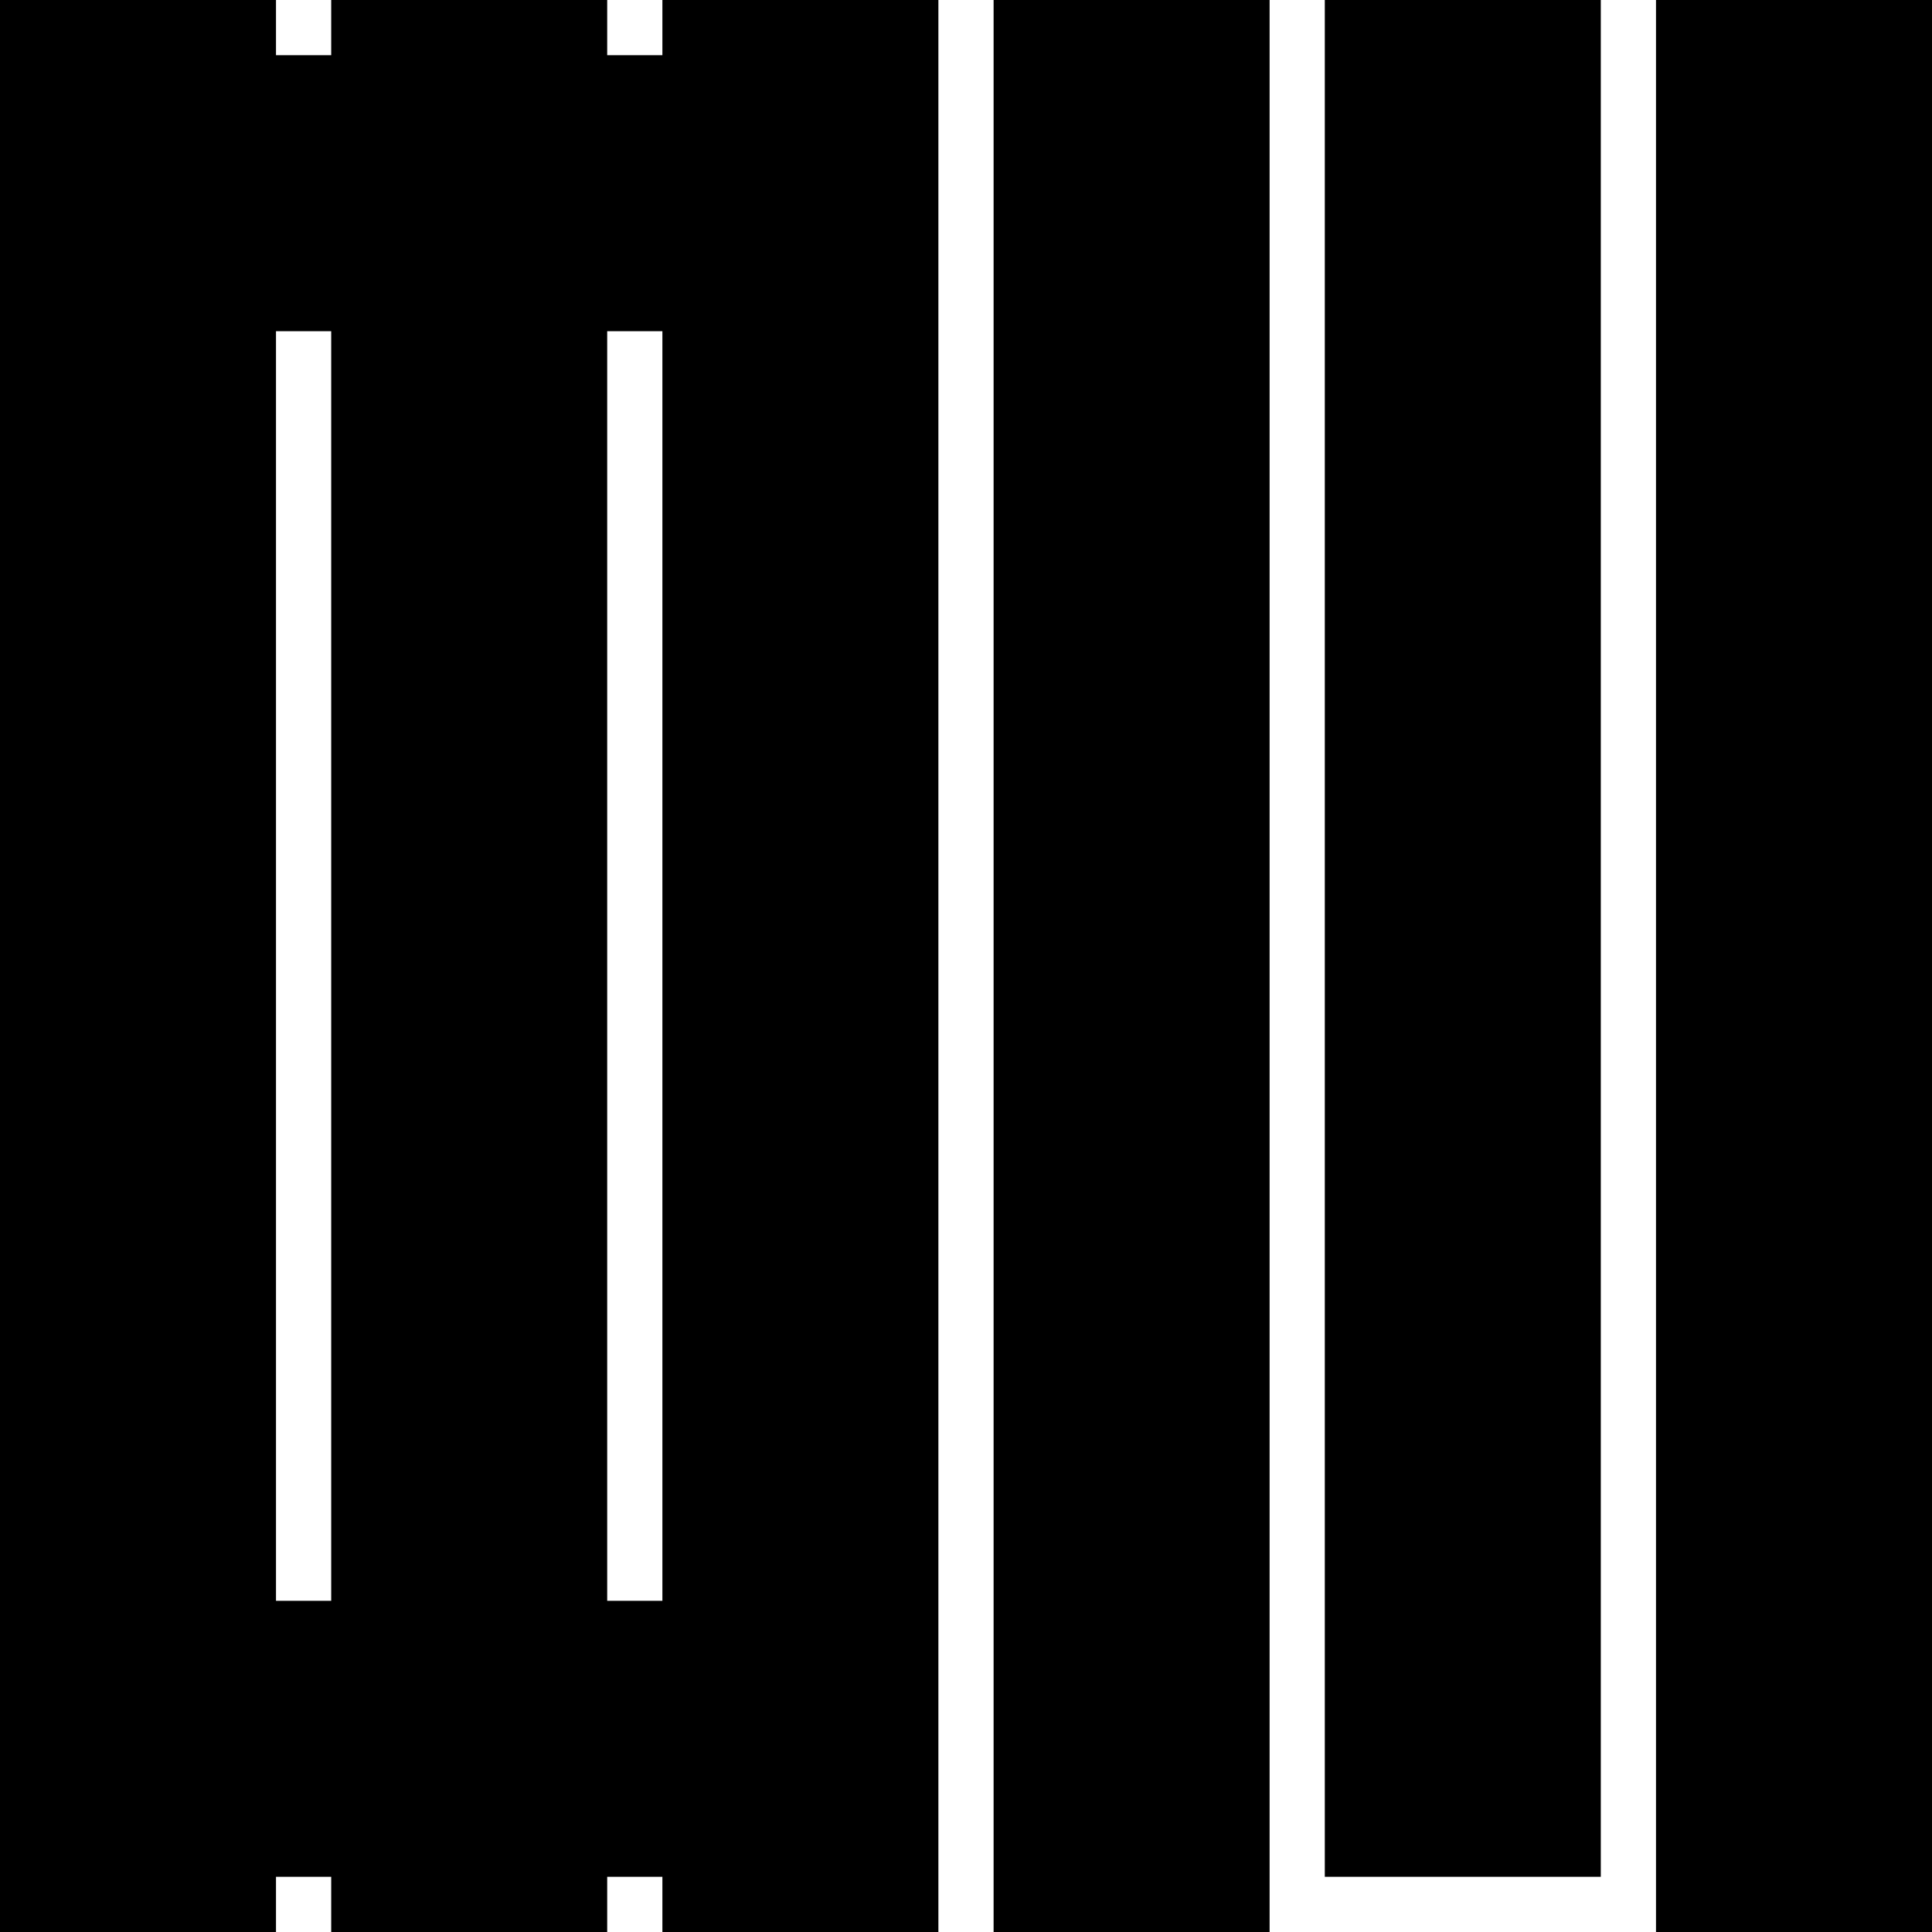
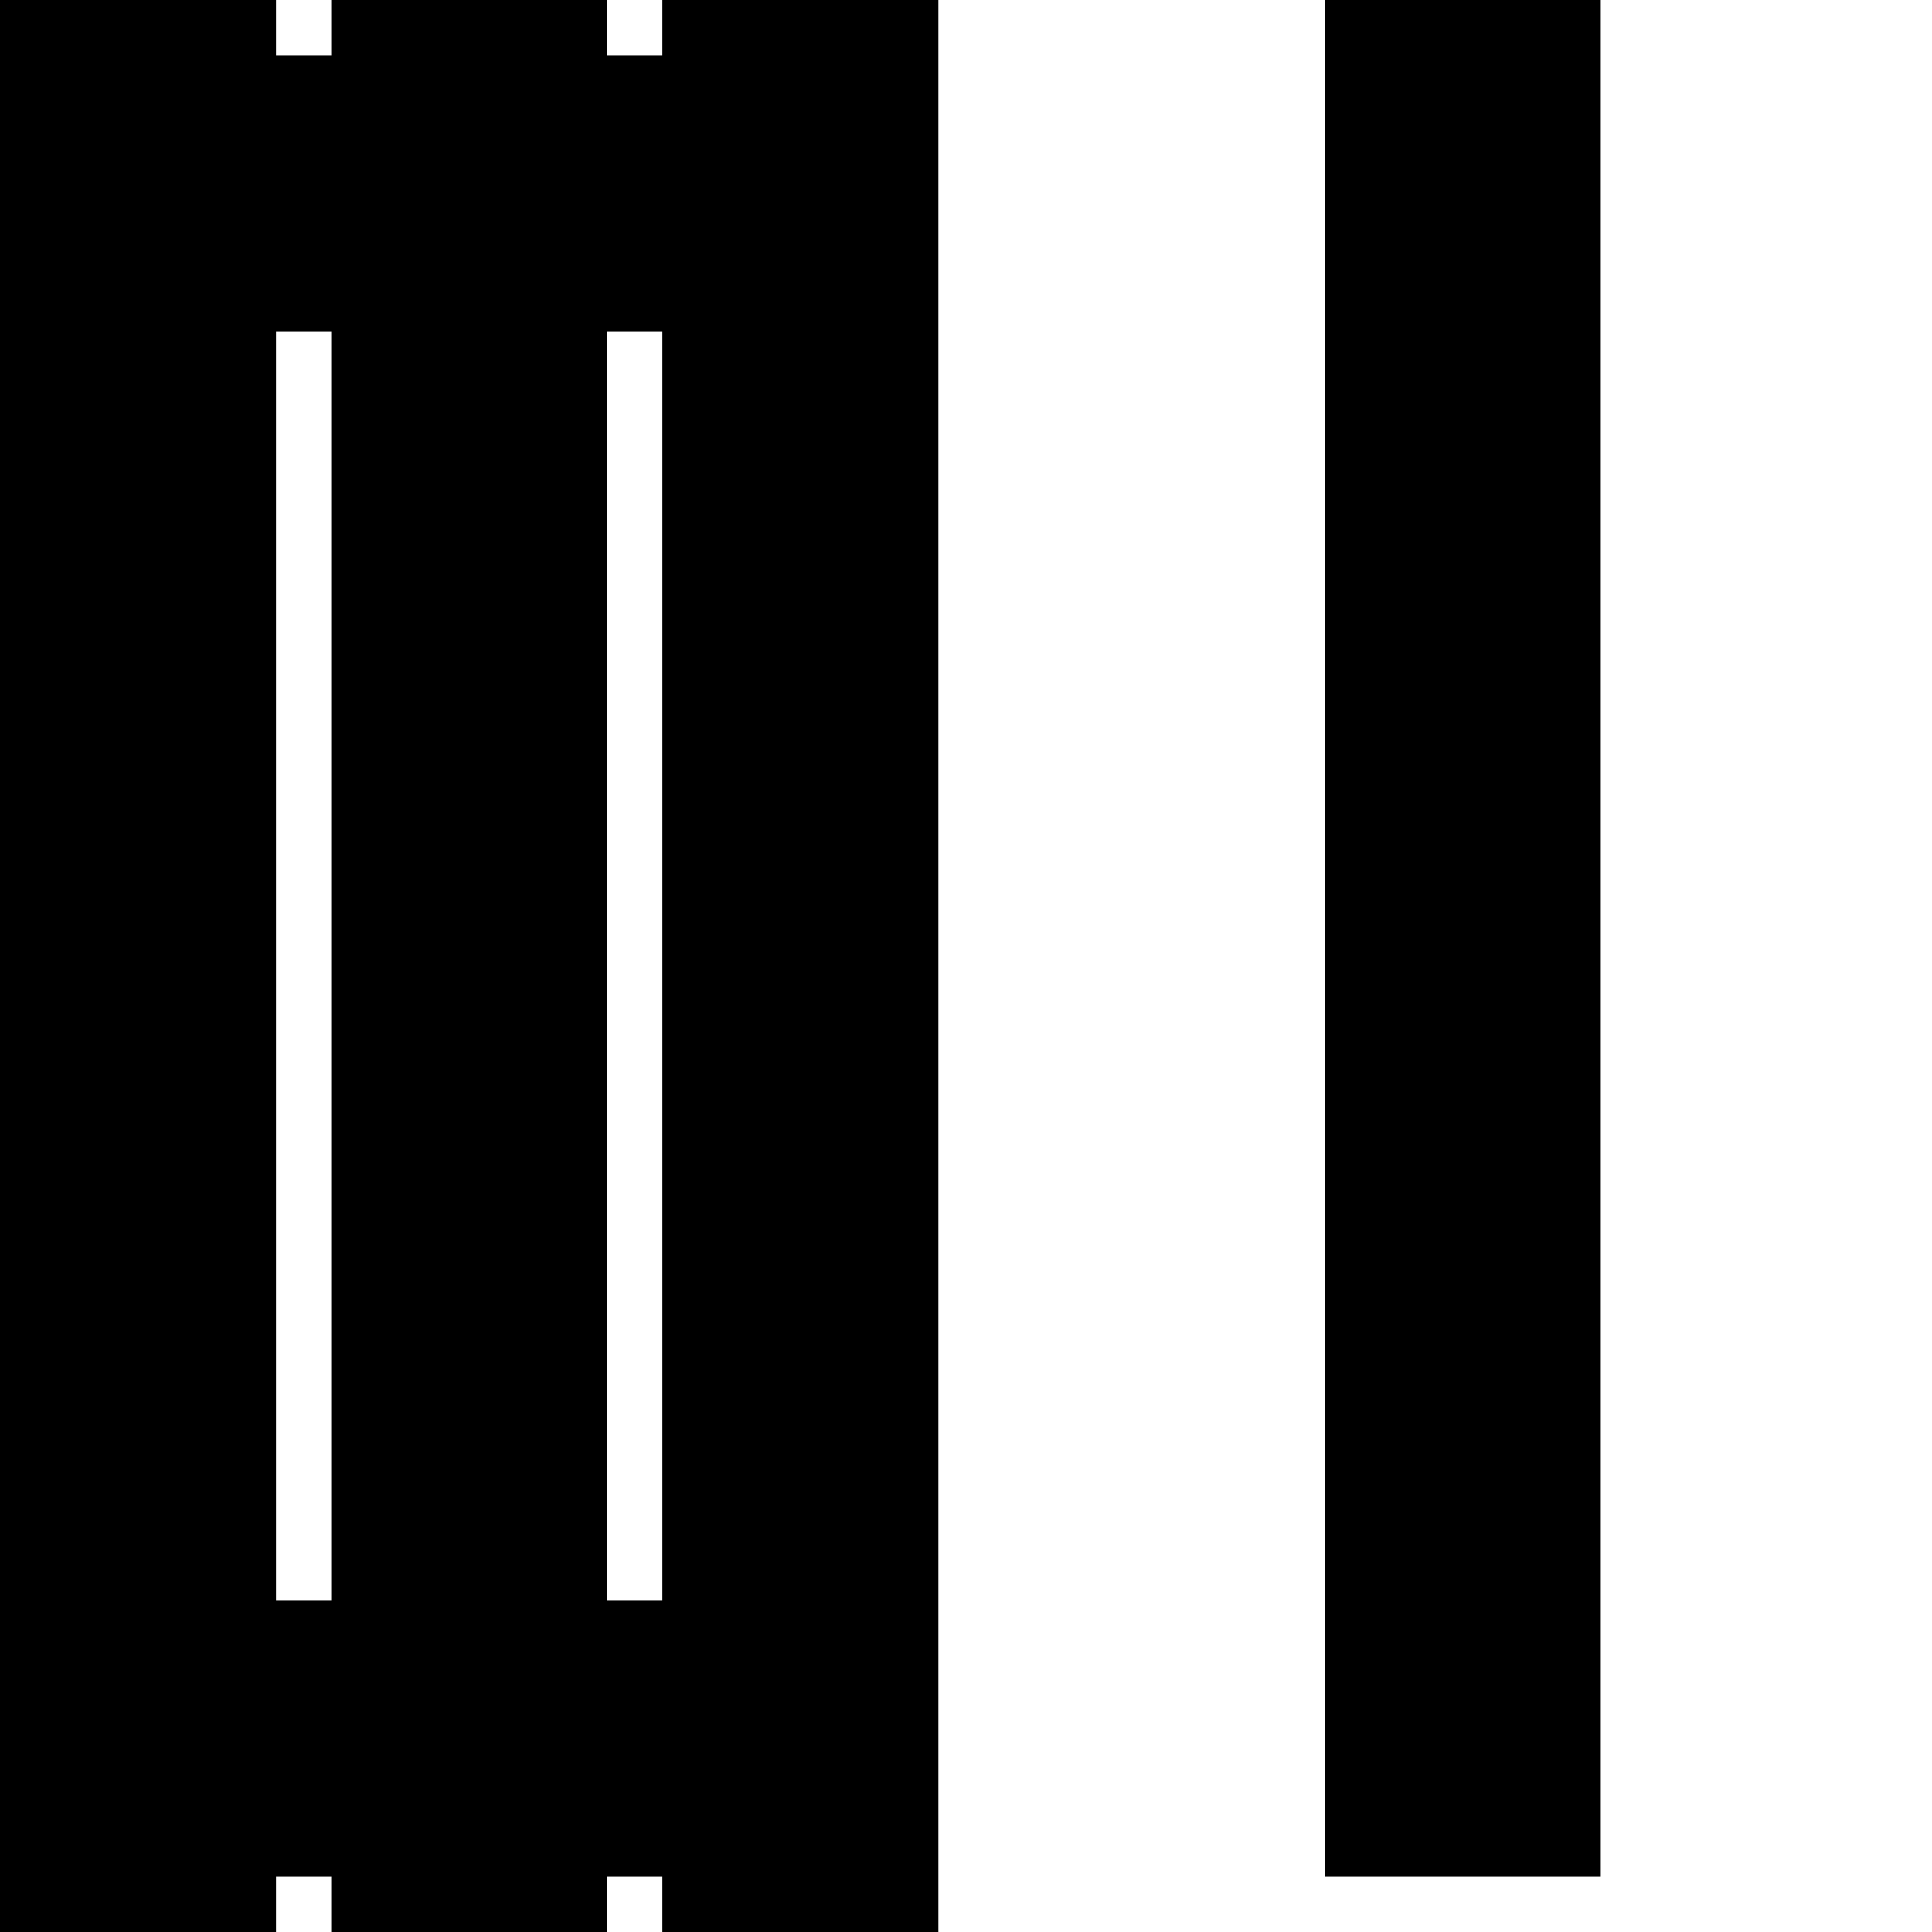
<svg xmlns="http://www.w3.org/2000/svg" version="1.0" width="700pt" height="700pt" viewBox="0 0 700 700" preserveAspectRatio="xMidYMid meet">
  <g transform="translate(0,700) scale(0.1,-0.1)" fill="#000000" stroke="none">
    <path d="M0 3500 l0 -3500 500 0 500 0 0 100 0 100 100 0 100 0 0 -100 0 -100 500 0 500 0 0 100 0 100 100 0 100 0 0 -100 0 -100 500 0 500 0 0 3500 0 3500 -500 0 -500 0 0 -100 0 -100 -100 0 -100 0 0 100 0 100 -500 0 -500 0 0 -100 0 -100 -100 0 -100 0 0 100 0 100 -500 0 -500 0 0 -3500z m1200 0 l0 -2300 -100 0 -100 0 0 2300 0 2300 100 0 100 0 0 -2300z m1200 0 l0 -2300 -100 0 -100 0 0 2300 0 2300 100 0 100 0 0 -2300z" />
-     <path d="M3600 3500 l0 -3500 500 0 500 0 0 3500 0 3500 -500 0 -500 0 0 -3500z" />
    <path d="M4800 3600 l0 -3400 500 0 500 0 0 3400 0 3400 -500 0 -500 0 0 -3400z" />
-     <path d="M6000 3500 l0 -3500 500 0 500 0 0 3500 0 3500 -500 0 -500 0 0 -3500z" />
  </g>
</svg>